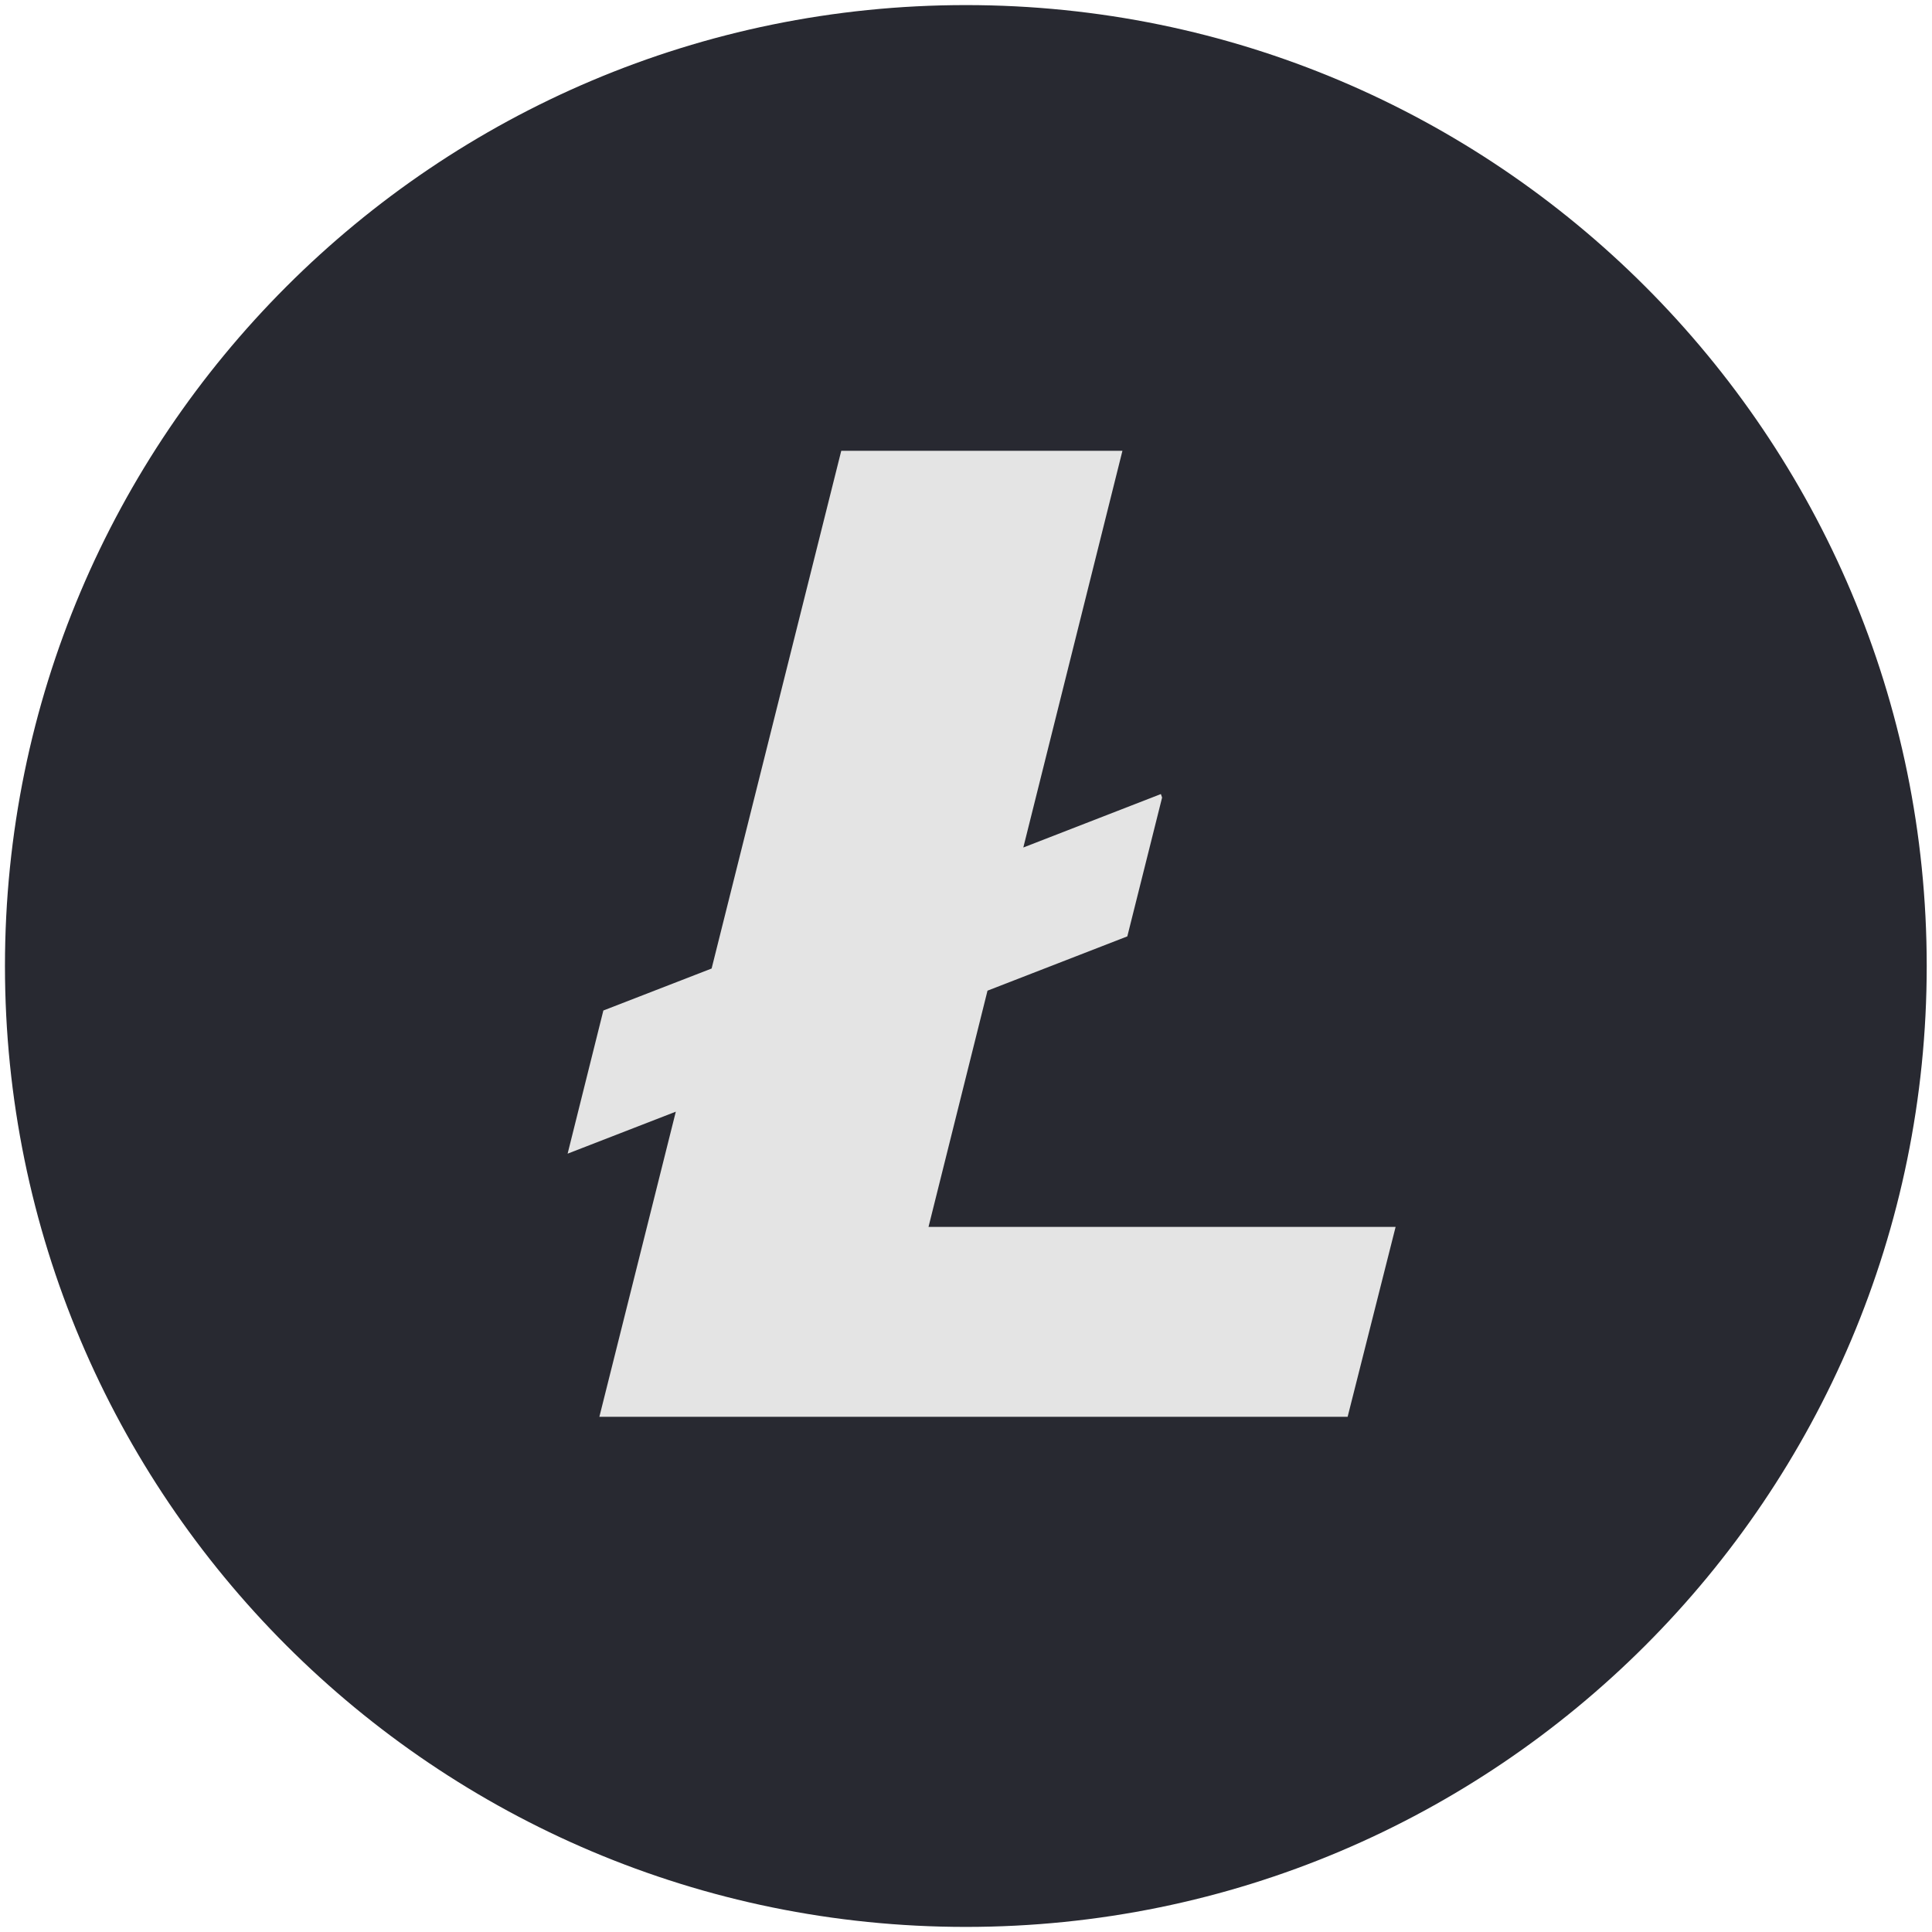
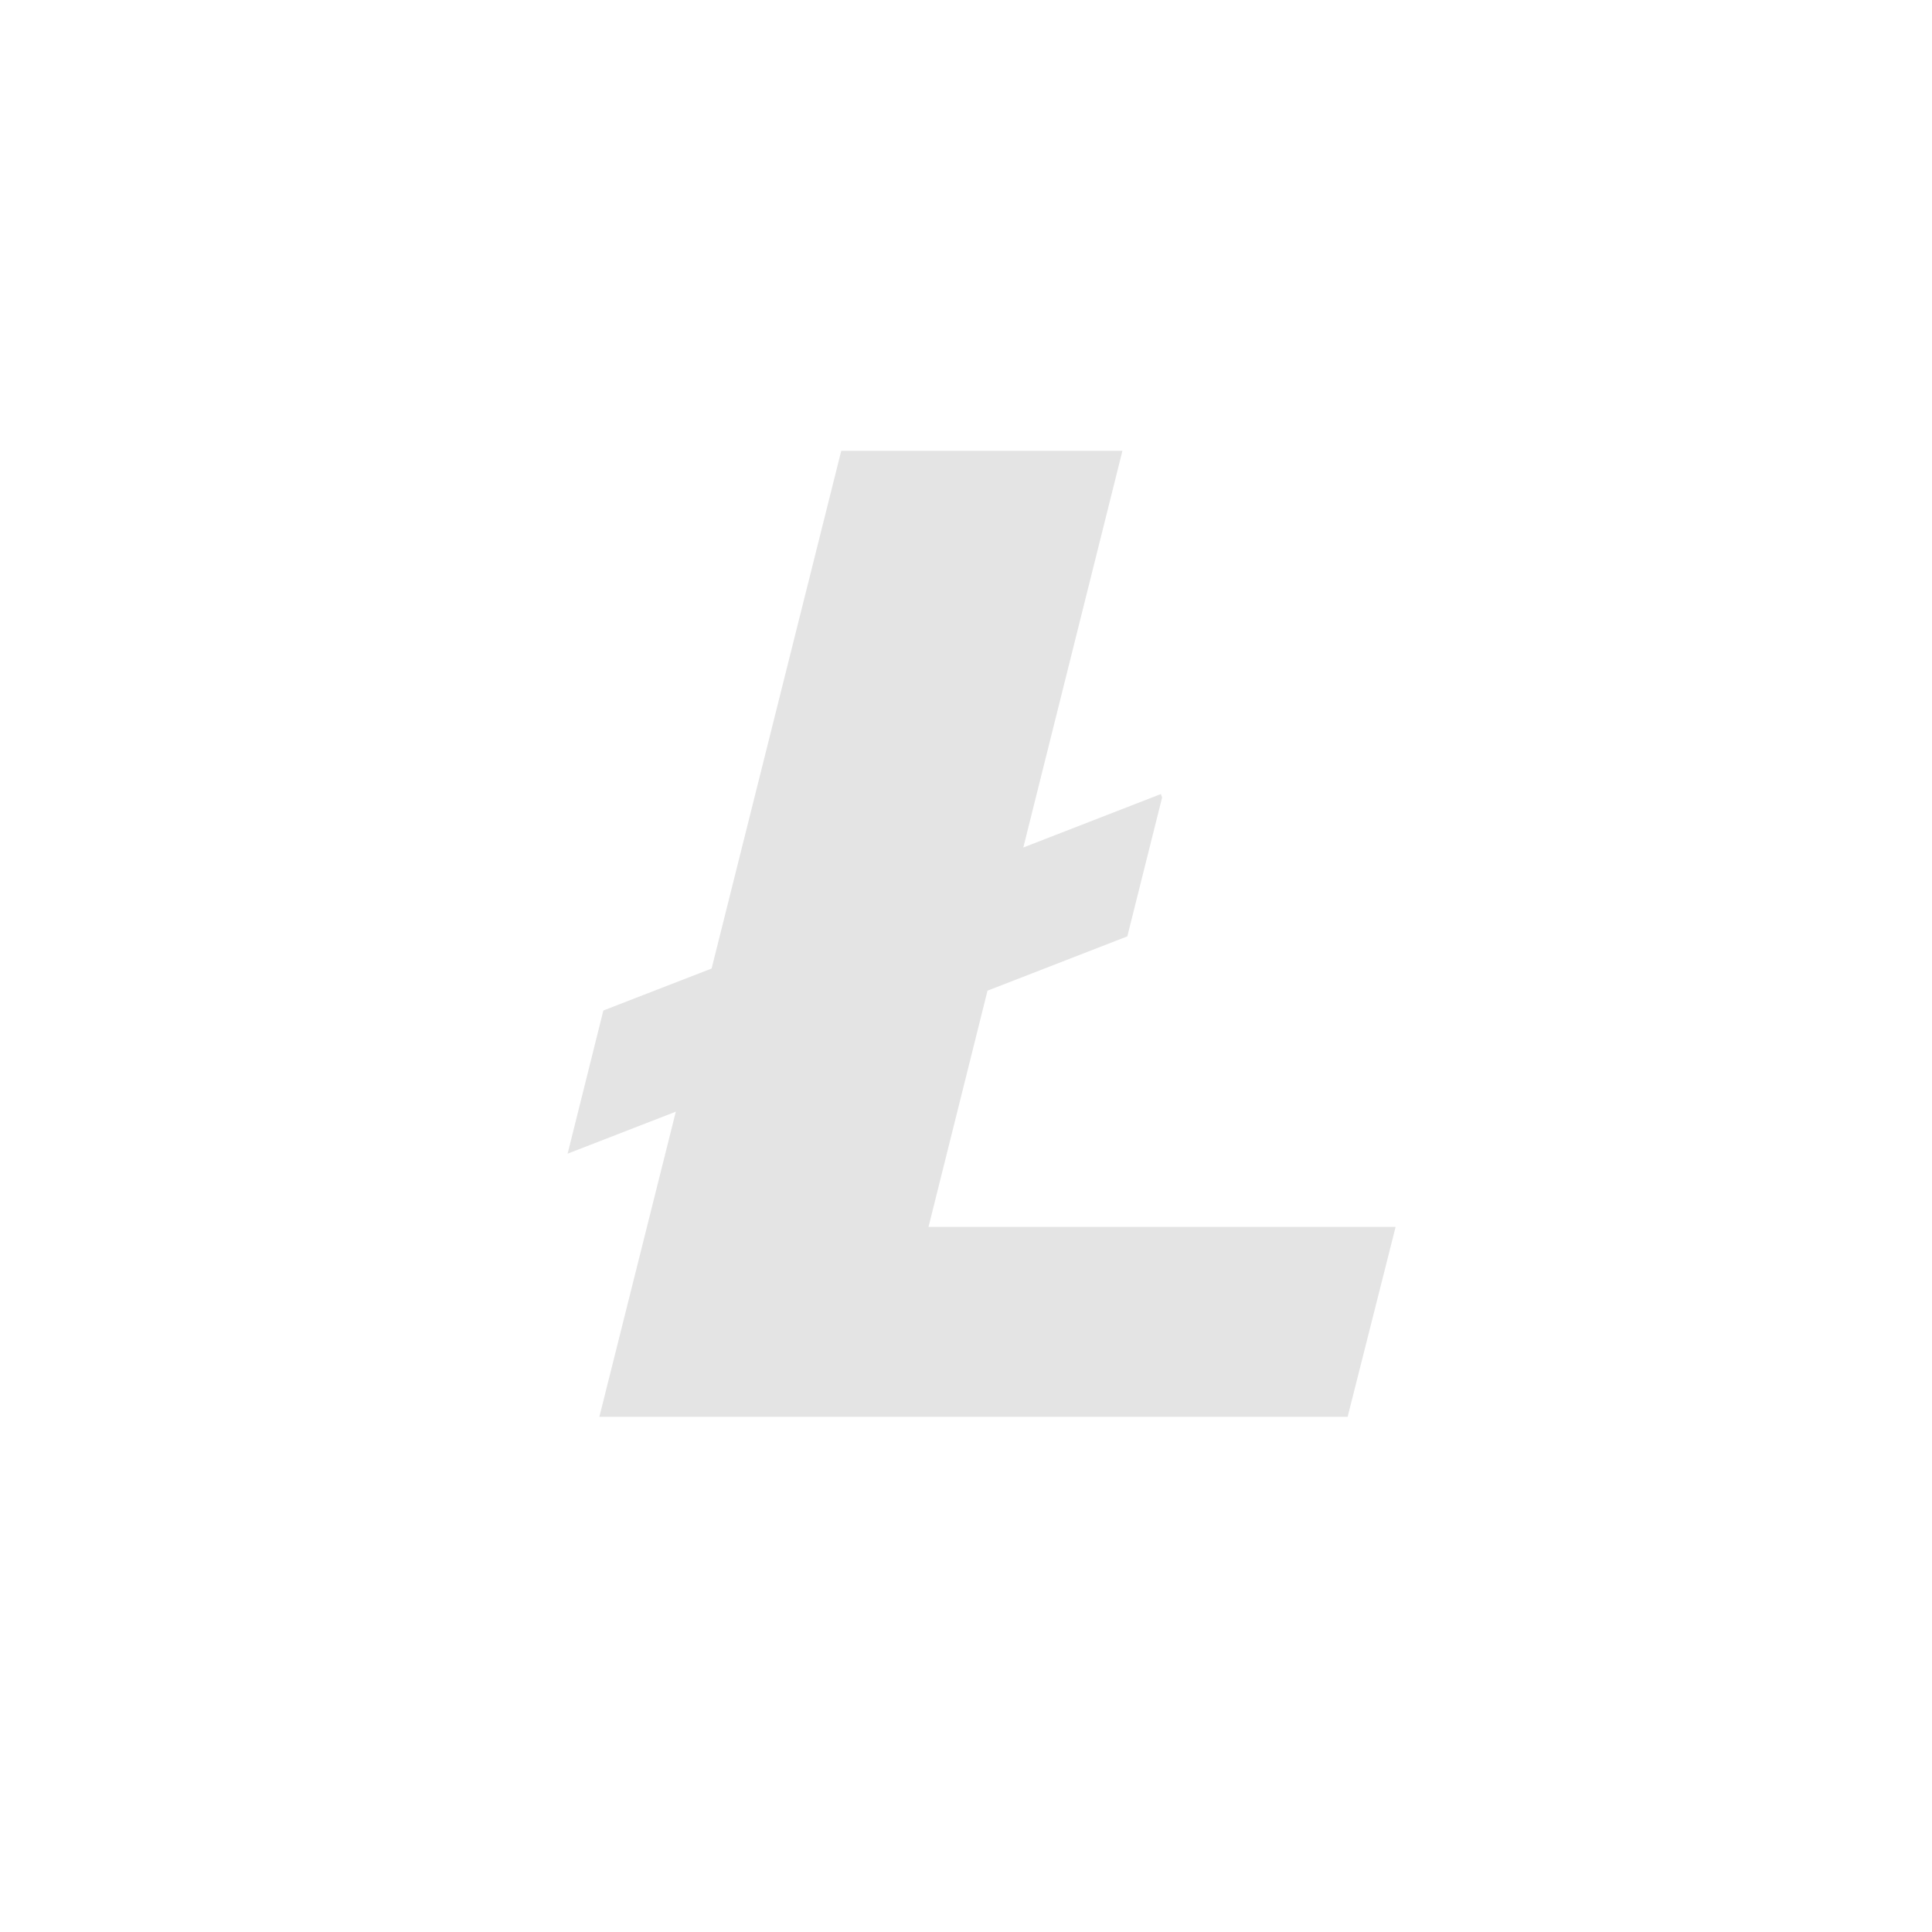
<svg xmlns="http://www.w3.org/2000/svg" width="30" height="30" viewBox="0 0 30 30" fill="none">
-   <path d="M29.918 15C29.918 23.241 23.238 29.921 14.998 29.921C6.757 29.921 0.077 23.241 0.077 15C0.077 6.76 6.757 0.079 14.998 0.079C23.238 0.079 29.918 6.76 29.918 15Z" fill="#282931" />
-   <path d="M14.418 19.051L15.334 15.383L17.505 14.54L18.045 12.384L18.026 12.33L15.89 13.16L17.429 7H13.063L11.05 15.039L9.369 15.691L8.814 17.914L10.494 17.262L9.307 22H20.926L21.671 19.051H14.418Z" fill="#E4E4E4" />
+   <path d="M14.418 19.051L15.334 15.383L17.505 14.54L18.045 12.384L18.026 12.33L15.89 13.16L17.429 7H13.063L11.05 15.039L9.369 15.691L8.814 17.914L10.494 17.262L9.307 22H20.926L21.671 19.051H14.418" fill="#E4E4E4" />
</svg>